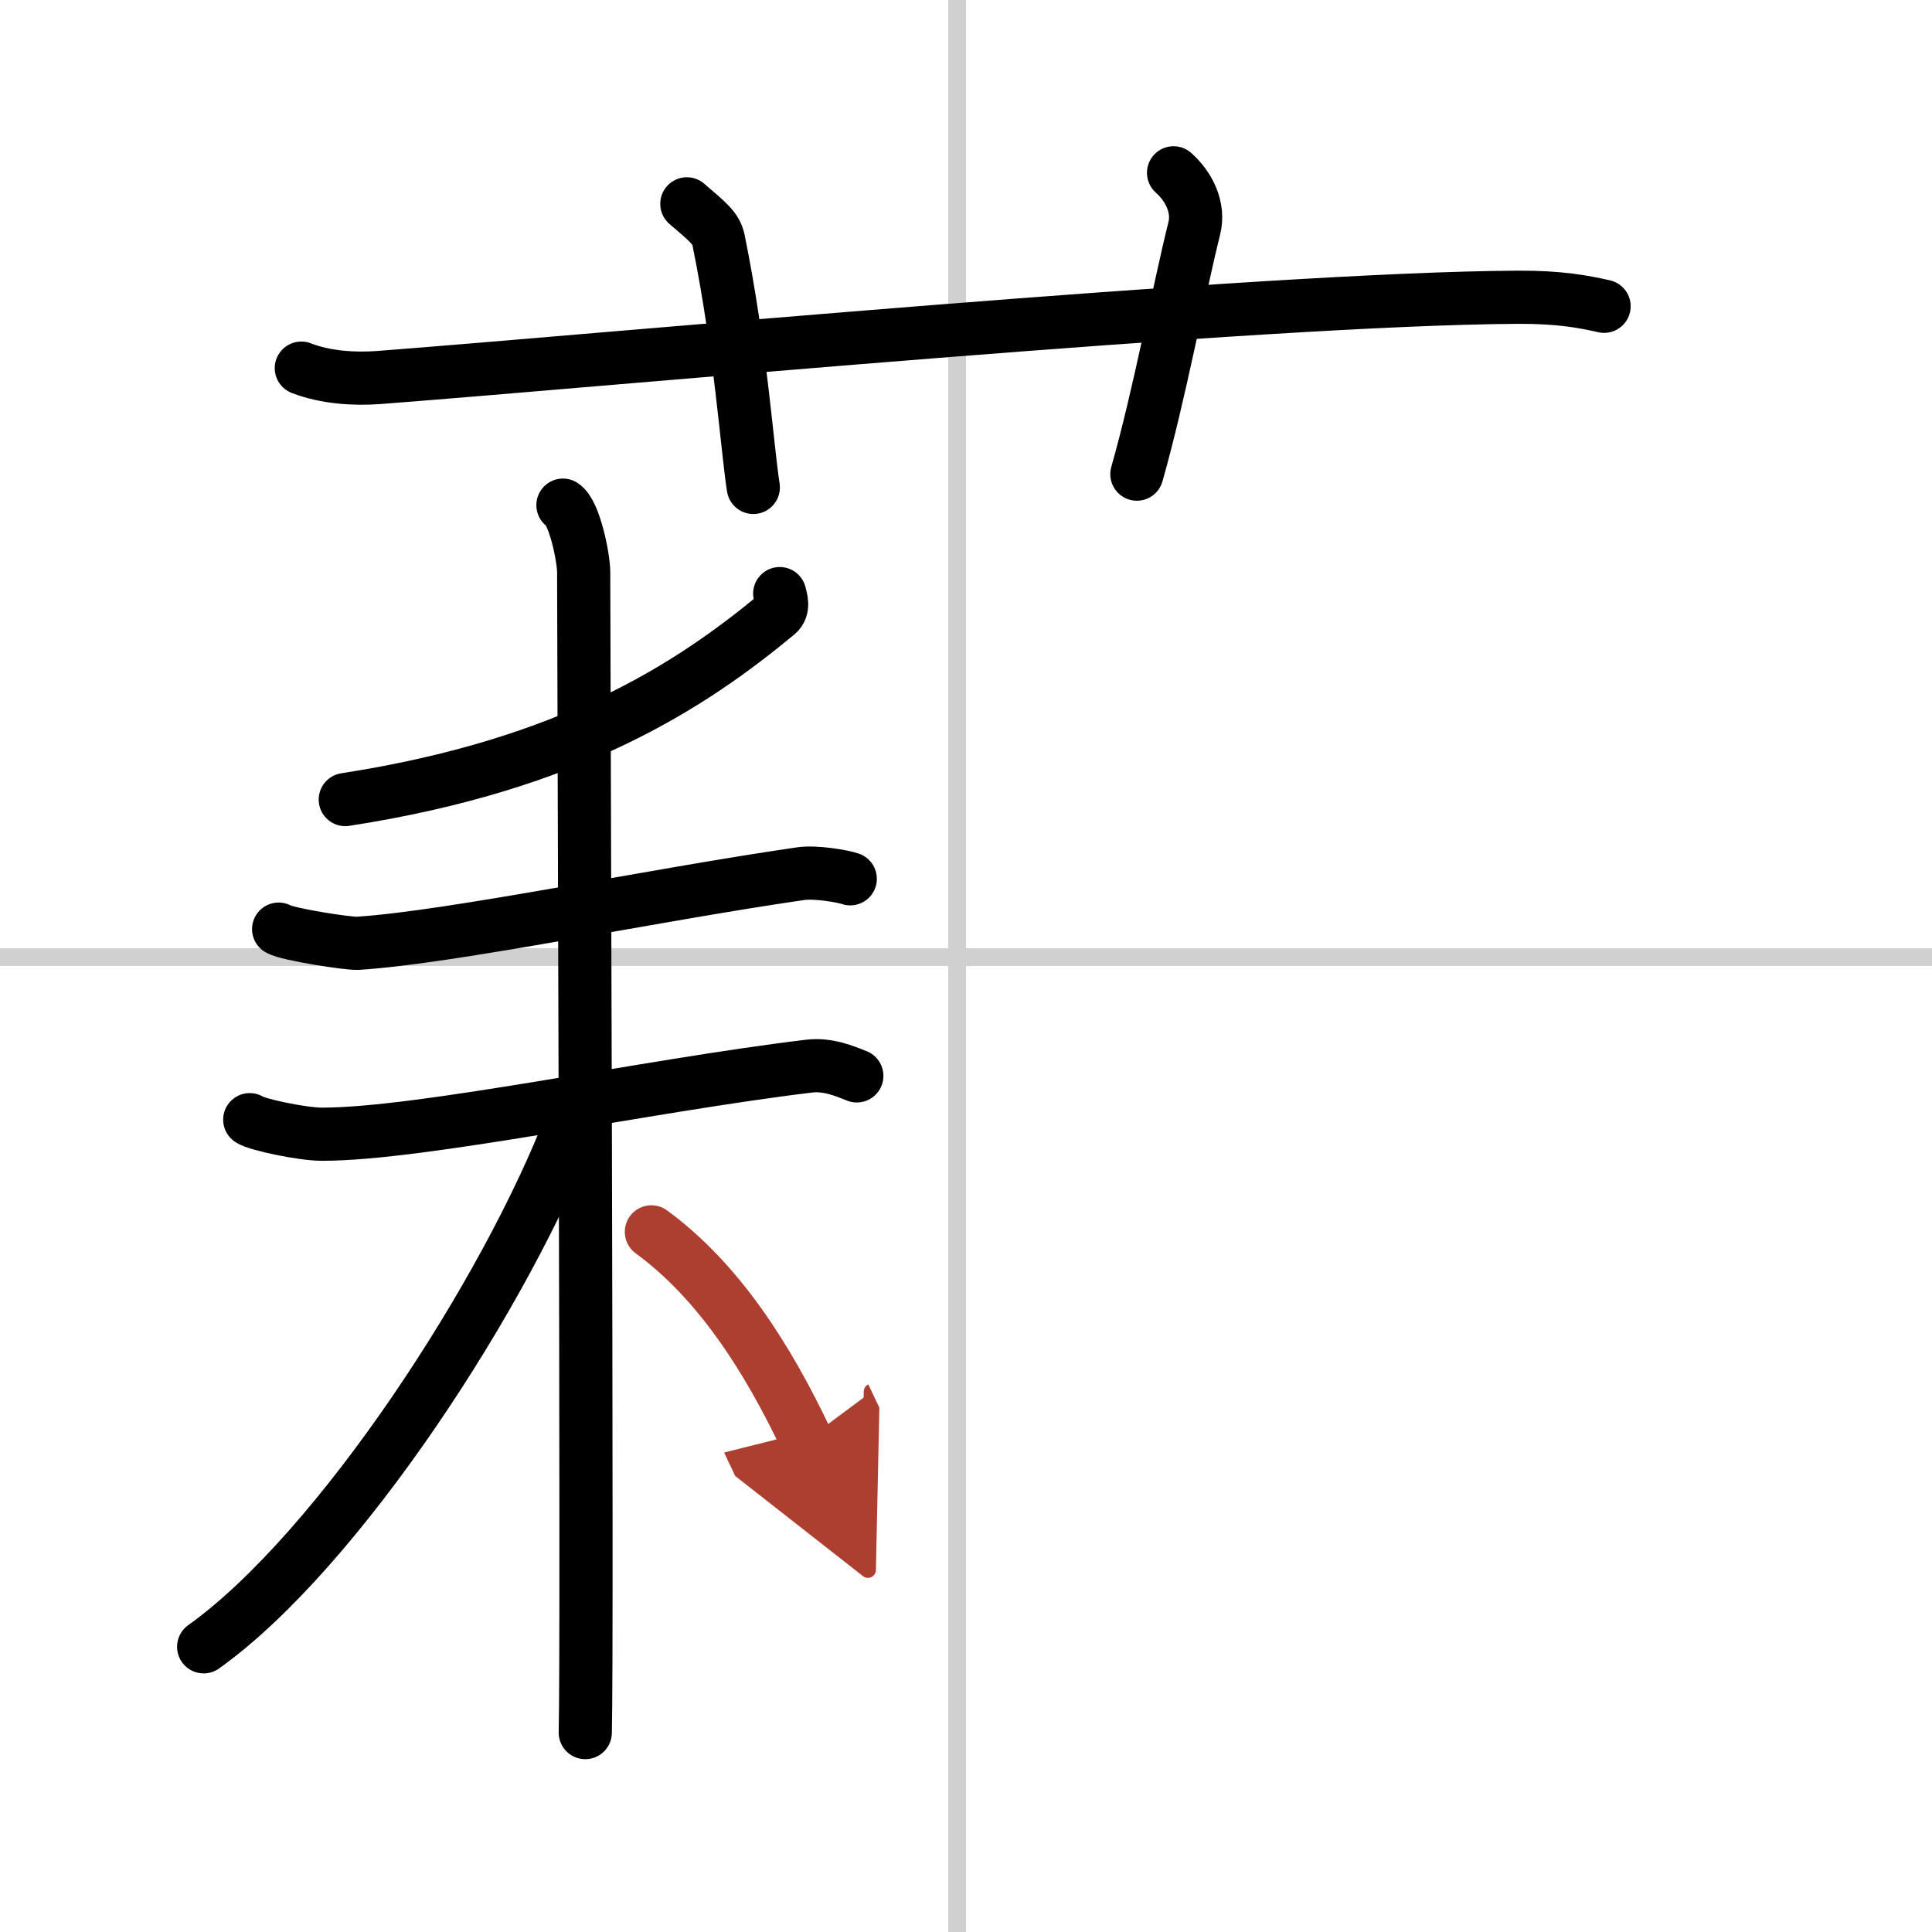
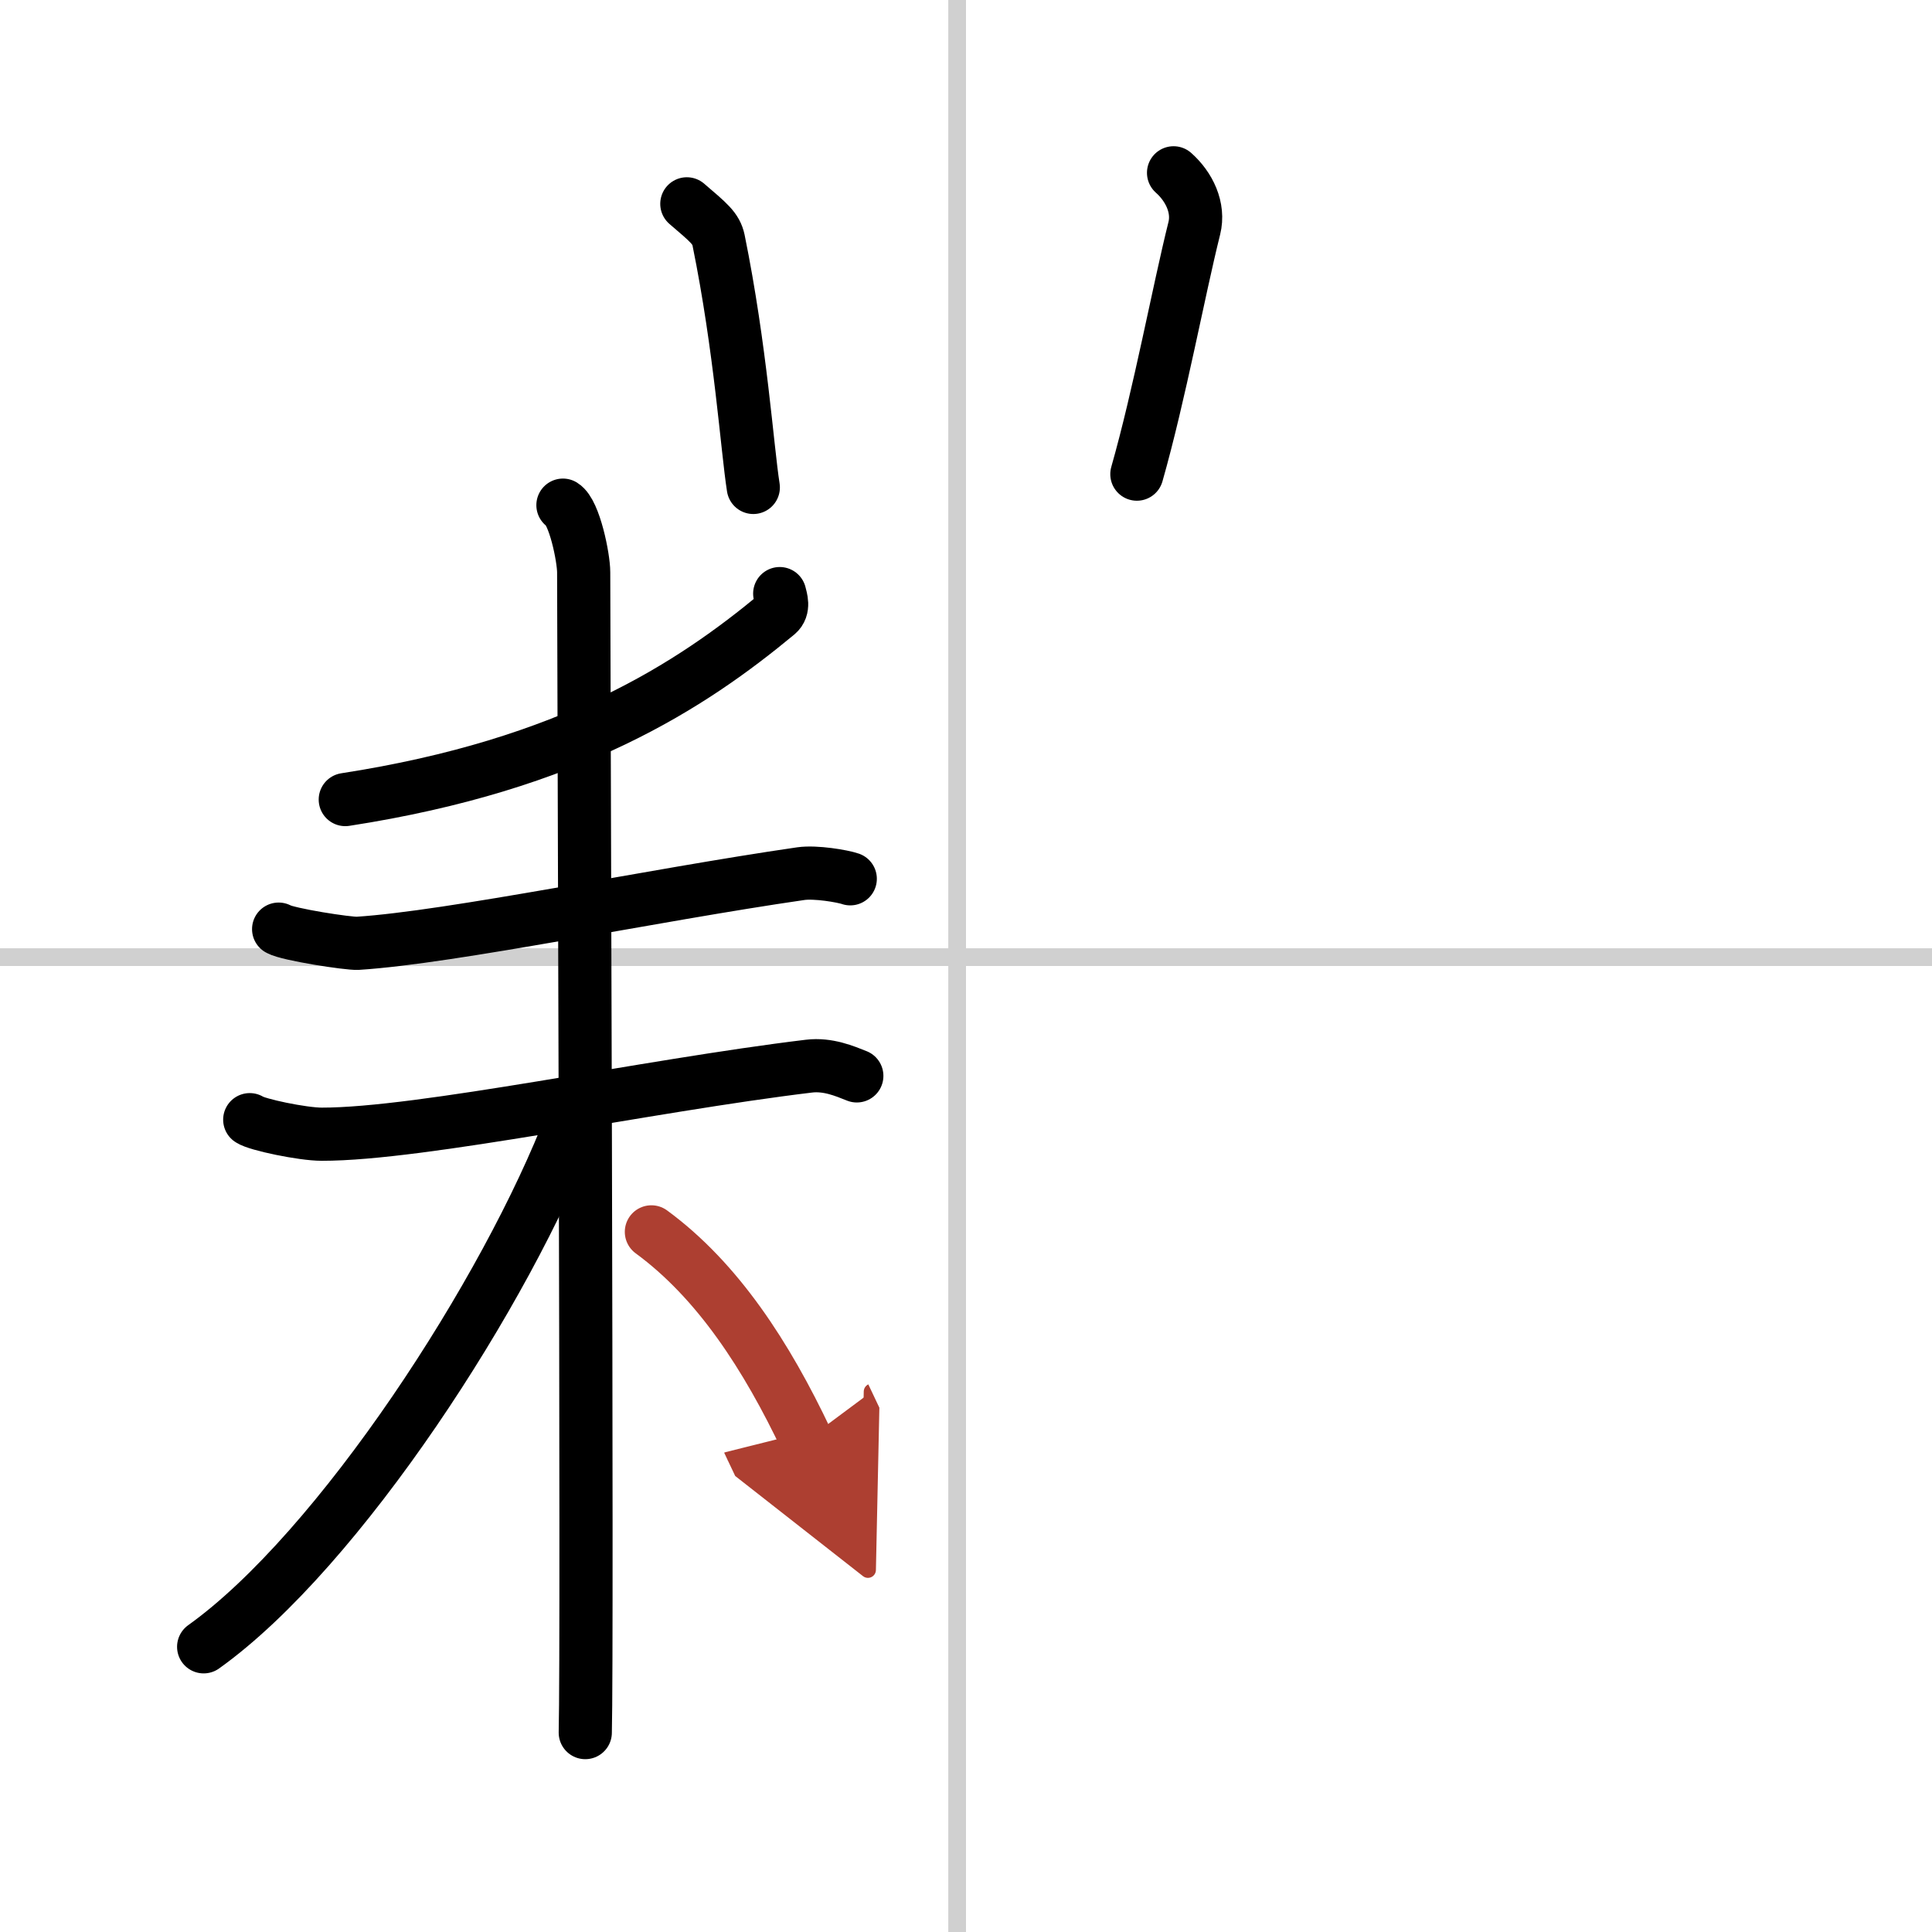
<svg xmlns="http://www.w3.org/2000/svg" width="400" height="400" viewBox="0 0 109 109">
  <defs>
    <marker id="a" markerWidth="4" orient="auto" refX="1" refY="5" viewBox="0 0 10 10">
      <polyline points="0 0 10 5 0 10 1 5" fill="#ad3f31" stroke="#ad3f31" />
    </marker>
  </defs>
  <g fill="none" stroke="#000" stroke-linecap="round" stroke-linejoin="round" stroke-width="3">
    <rect width="100%" height="100%" fill="#fff" stroke="#fff" />
    <line x1="54" x2="54" y2="109" stroke="#d0d0d0" stroke-width="1" />
    <line x2="109" y1="54" y2="54" stroke="#d0d0d0" stroke-width="1" />
-     <path d="m17 20.77c1.37 0.53 2.97 0.63 4.35 0.53 12.63-0.96 49.78-4.46 64.34-4.53 2.29-0.01 3.67 0.25 4.81 0.51" />
    <path d="m38.75 11.5c1.25 1.07 1.65 1.39 1.79 2.05 1.25 6.14 1.61 11.72 1.96 13.95" />
    <path d="m66.21 9.75c0.88 0.78 1.46 1.97 1.17 3.13-0.88 3.52-1.96 9.38-3.24 13.87" />
    <path d="m43.99 33.49c0.07 0.29 0.26 0.82-0.13 1.15-4.85 4.02-11.63 8.5-24.38 10.47" />
    <path d="m15.72 52.42c0.51 0.3 3.94 0.83 4.46 0.8 5.31-0.34 16.58-2.71 25-3.93 0.84-0.12 2.36 0.14 2.79 0.29" />
    <path d="m14.09 63.17c0.4 0.28 2.98 0.82 4.06 0.82 5.61 0.01 18.36-2.74 27.49-3.84 1.07-0.13 2.02 0.28 2.7 0.55" />
    <path d="m31.76 28.5c0.65 0.4 1.17 2.96 1.17 3.79 0 3.19 0.22 60.47 0.09 65.46" />
    <path d="m32.28 63.22c-3.67 9.63-13.16 24.24-20.79 29.69" />
    <path d="m36.75 69.5c3.75 2.75 6.5 7 8.75 11.75" marker-end="url(#a)" stroke="#ad3f31" />
  </g>
</svg>